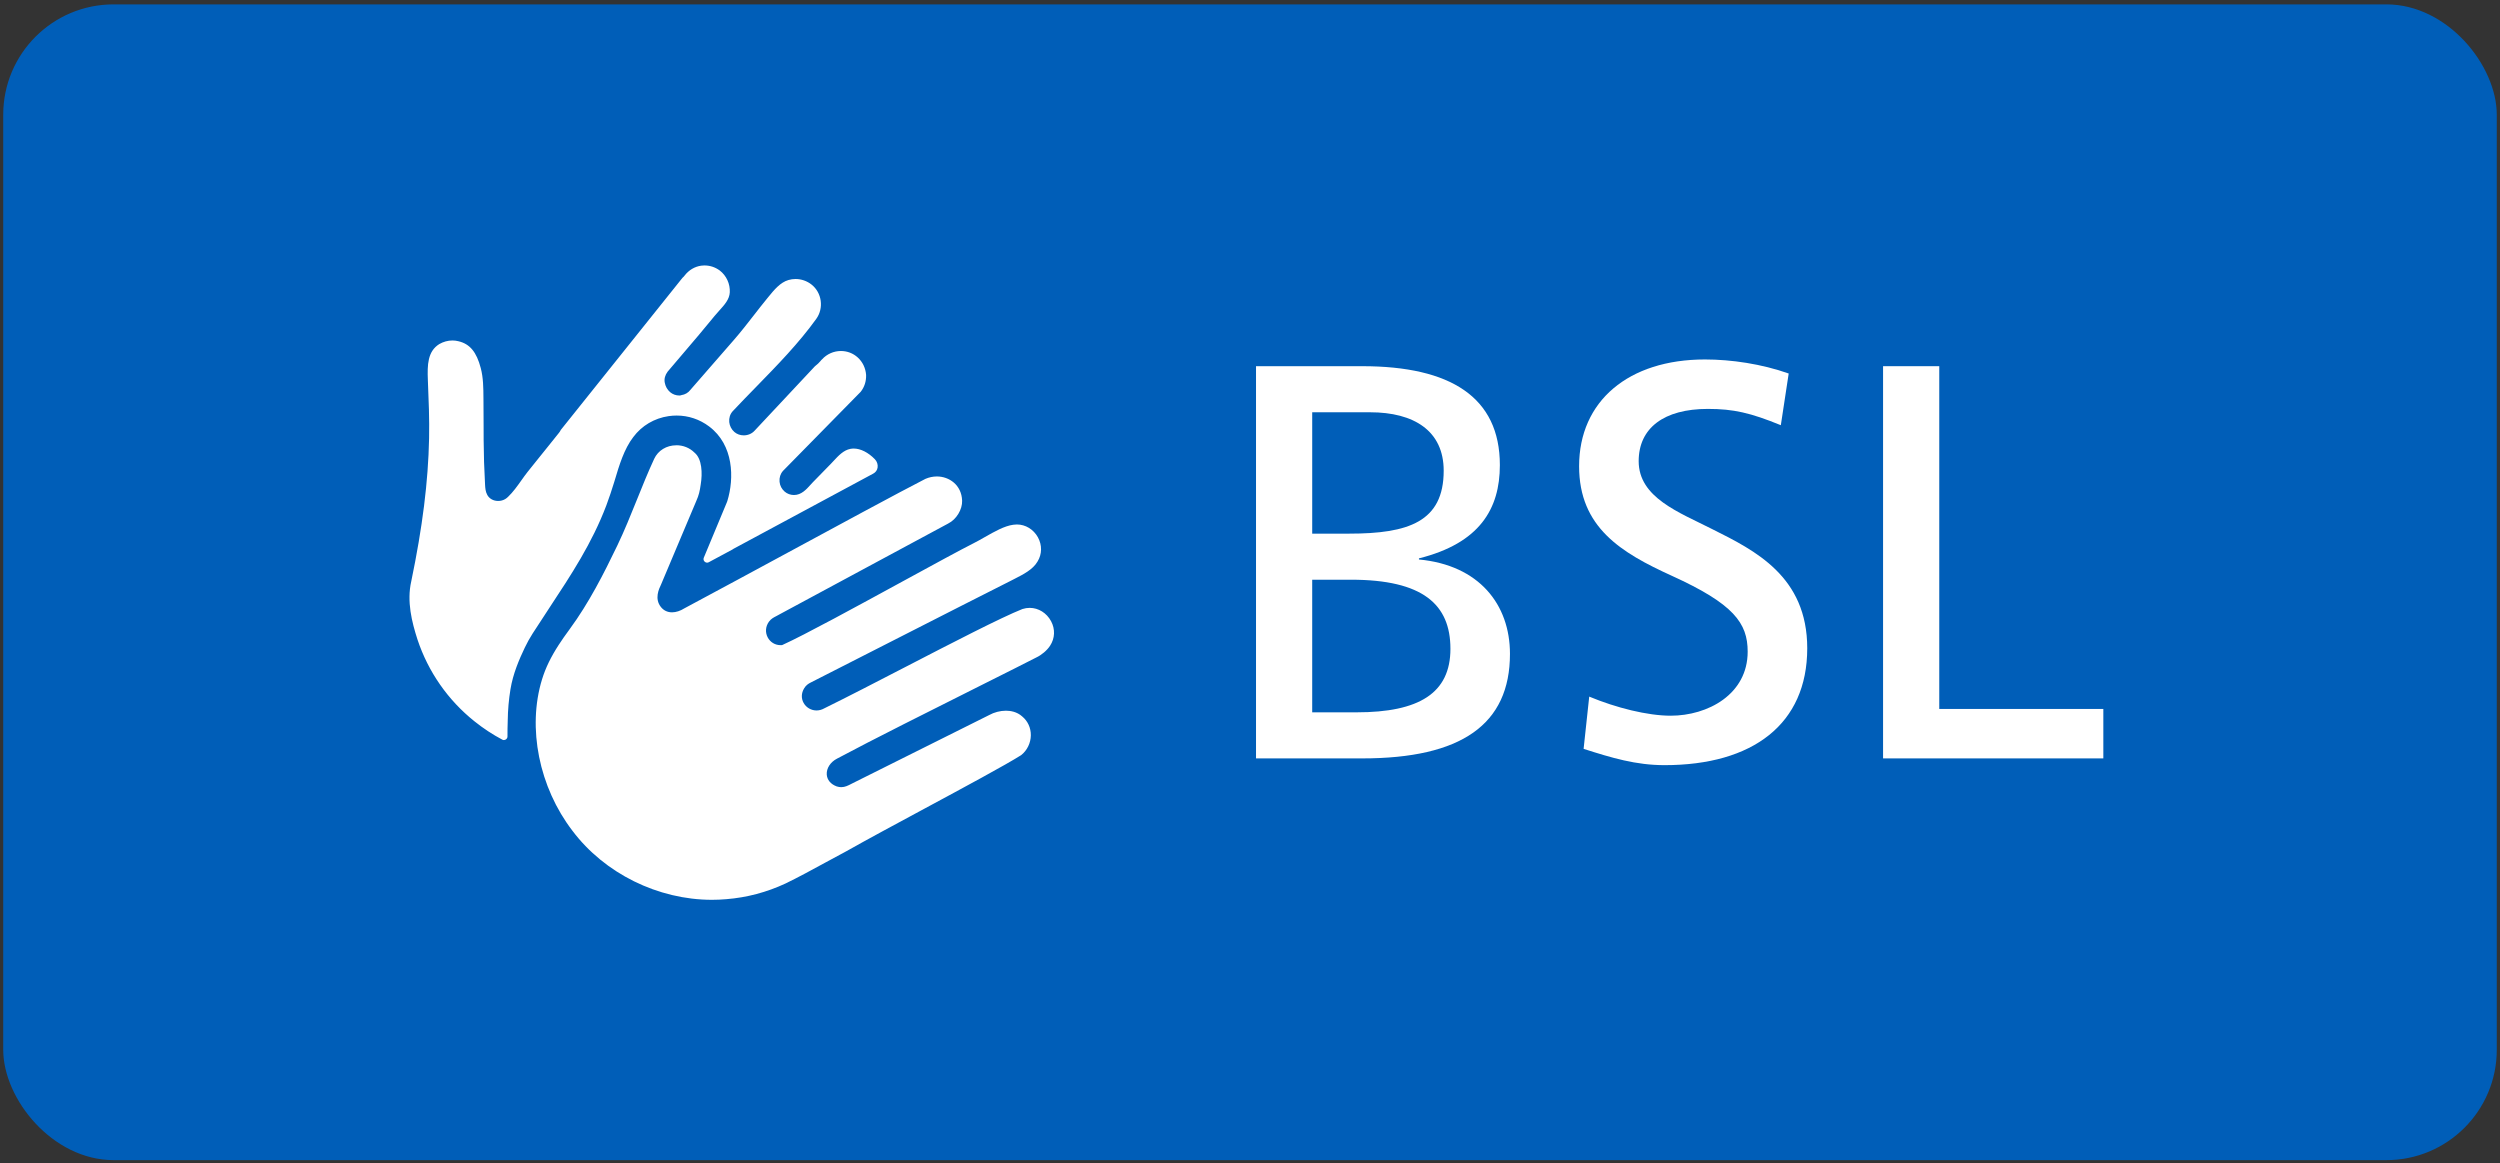
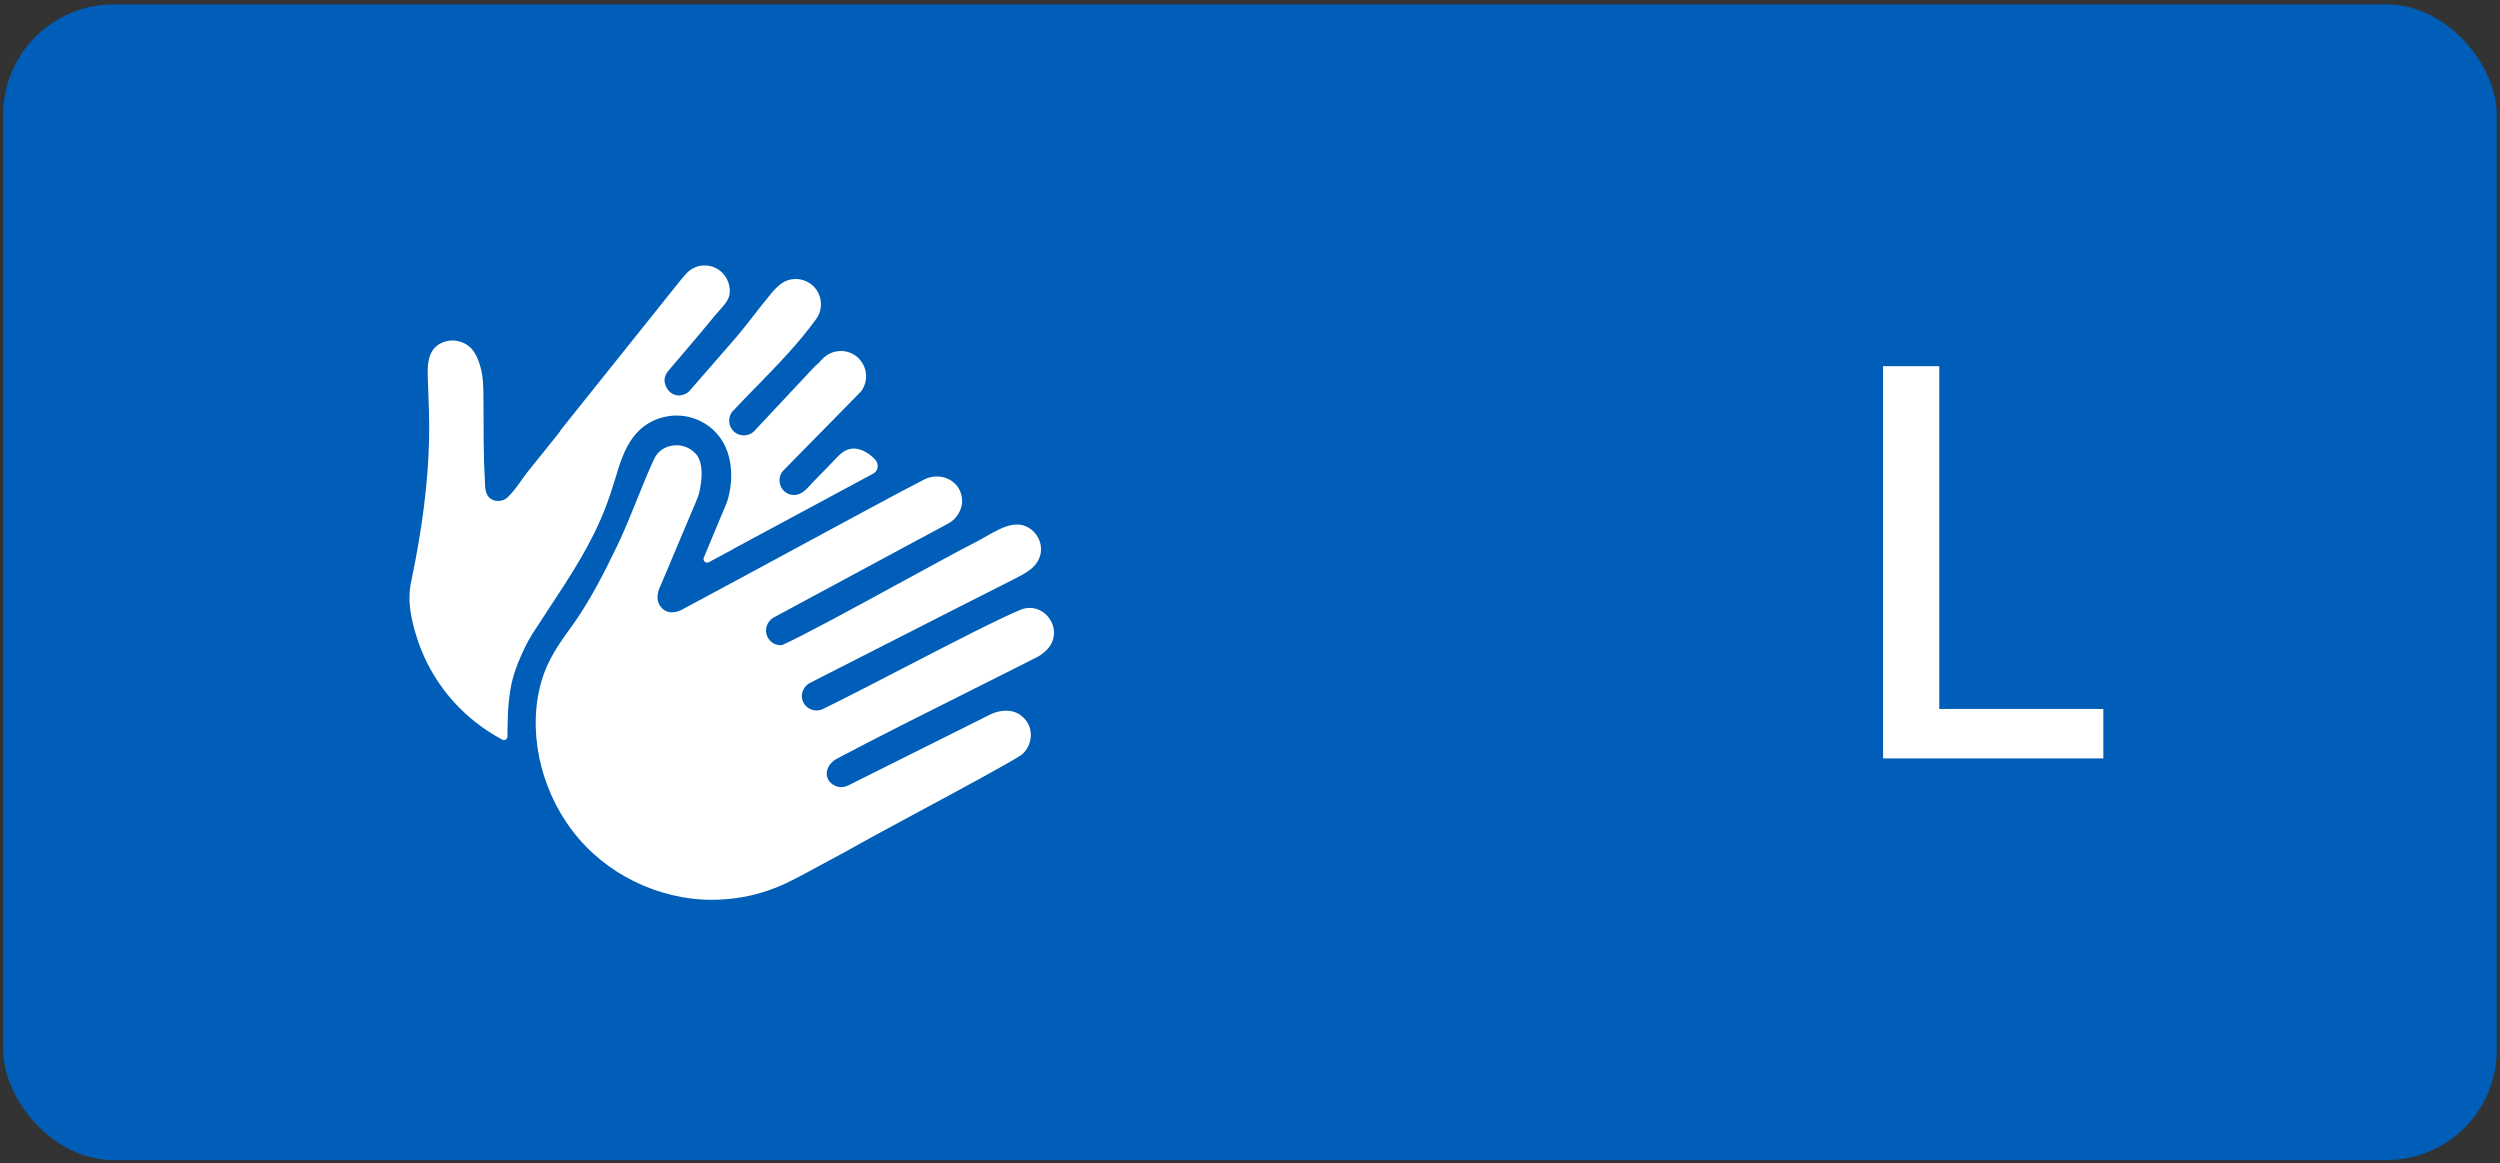
<svg xmlns="http://www.w3.org/2000/svg" id="Layer_1" version="1.1" viewBox="0 0 1450 674.73">
  <rect x="0" y="0" width="1450" height="674.73" fill="#333333" stroke="none" />
  <defs>
    <style>
      .st0 {
        isolation: isolate;
      }

      .st1 {
        fill: #005eb8;
      }

      .st2 {
        fill: #fff;
      }
    </style>
  </defs>
  <rect class="st1" x="1.87" y="2.54" width="1446.26" height="670.33" rx="64" ry="64" />
  <g class="st0">
    <g class="st0">
-       <path class="st2" d="M728.49,439.87v-227.48h61.59c51.17,0,79.84,17.92,79.84,57.36,0,25.42-11.73,45.3-46.93,54.1v.65c34.87,3.26,52.79,26.07,52.79,54.75,0,41.06-28.35,60.62-85.71,60.62h-61.59ZM782.59,309.51c34.22,0,54.75-6.84,54.75-36.5,0-23.14-17.27-33.89-42.69-33.89h-33.57v70.39h21.51ZM786.83,413.15c36.17,0,54.42-11.08,54.42-36.83s-15.97-40.09-57.68-40.09h-22.49v76.91h25.75Z" />
-       <path class="st2" d="M921.74,404.03c15.64,6.52,33.89,11.08,47.26,11.08,21.51,0,44.65-12.38,44.65-37.15,0-16.62-8.15-27.7-44-44-29.33-13.36-53.77-28.03-53.77-63.55,0-37.8,28.68-61.92,73-61.92,15.32,0,32.92,2.61,48.56,8.15l-4.56,29.98c-17.6-7.17-27.38-9.45-42.37-9.45-25.42,0-40.08,11.08-40.08,30.31,0,21.18,23.46,29.66,42.69,39.43,24.77,12.38,55.08,27.38,55.08,69.09,0,44-31.61,67.79-82.78,67.79-16.62,0-30.63-4.24-46.93-9.45l3.26-30.31Z" />
      <path class="st2" d="M1092.18,439.87v-227.48h32.59v198.8h95.16v28.68h-127.75Z" />
    </g>
  </g>
  <path class="st2" d="M408.7,153.97h0c3.14,0,6.17,1.02,8.75,2.92,3.85,2.93,6.08,7.78,5.83,12.66-.21,4.09-3.04,7.21-6.04,10.52-.92,1.01-1.86,2.05-2.74,3.13-5.93,7.32-12.16,14.62-18.2,21.69-2.96,3.46-6.02,7.04-9,10.58l-.04.05-.04.05c-1.49,1.99-2.07,4.17-1.67,6.31.41,2.25,1.45,4.11,3.11,5.56,1.47,1.26,3.38,1.96,5.39,1.96.2,0,.66,0,1.18-.23,2.09-.32,3.89-1.35,5.12-2.96l7.71-8.85,1.94-2.23,15.66-17.97c4.06-4.66,7.89-9.59,11.6-14.36,2.51-3.22,5.1-6.56,7.73-9.76l.63-.77c3.4-4.17,6.93-8.49,11.71-9.87,1.32-.38,2.7-.58,4.08-.58,3.33,0,6.61,1.13,9.24,3.19,6.04,4.73,7.29,13.67,2.78,19.94-10.1,14.07-22.66,26.93-34.79,39.36-4.53,4.64-9.21,9.43-13.67,14.19l-.03.03-.03.03c-1.49,1.71-2.17,3.87-1.95,6.27.23,2.19,1.31,4.27,2.98,5.72,1.47,1.26,3.38,1.96,5.39,1.96,2.52,0,4.79-.99,6.37-2.75l34.88-37.25c.07-.07.16-.15.26-.23,1.19-.91,2.34-2,3.07-2.91l.39-.49c.13-.11.31-.26.47-.44,2.8-3.09,6.8-4.86,10.98-4.86,3.62,0,7.07,1.32,9.72,3.73,2.85,2.58,4.58,6.18,4.87,10.15.12,3.66-.96,7.04-3.14,9.79-.22.2-.41.39-.58.59l-44.43,45.22-.05.05-.04.05c-1.49,1.71-2.17,3.87-1.96,6.27.24,2.28,1.2,4.14,2.98,5.72,1.47,1.26,3.38,1.96,5.39,1.96,4.25,0,7.17-3.24,9.51-5.85.51-.57.99-1.1,1.45-1.57l1.03-1.05c3.15-3.19,6.4-6.48,9.55-9.78.45-.47.9-.96,1.36-1.45,2.88-3.1,5.86-6.31,9.79-7.06.65-.12,1.31-.19,1.98-.19,3.96,0,8.42,2.26,12.24,6.19,1.26,1.3,1.85,3.1,1.59,4.82-.23,1.52-1.12,2.77-2.48,3.5-.1.05-77.7,41.81-81.03,43.6-.27.15-.48.3-.65.43l-.03.02-13.71,7.36c-.33.18-.66.26-.99.26-.68,0-1.34-.37-1.74-.97-.27-.41-.52-1.07-.17-1.92l13.41-32.21c.09-.21.16-.41.23-.62,4.07-13.26,3.74-32.55-10.56-43.28-5.51-4.14-12.02-6.32-18.83-6.32-1.53,0-3.08.11-4.62.33-8.31,1.21-15.61,5.53-20.53,12.14-5.35,6.96-8.12,16.24-10.8,25.22l-.24.8c-1.33,4.26-2.92,9.2-4.58,13.59-8.29,21.9-20.36,40.21-33.14,59.59-3.18,4.83-6.47,9.82-9.66,14.81-1.66,2.6-3.17,5.32-4.48,8.07-3.3,6.91-6.87,15.19-8.34,24.2-.97,5.92-1.5,11.99-1.58,18.03,0,.24-.02.67-.03,1.23-.06,1.89-.16,5.04-.12,8.09,0,.72-.32,1.21-.59,1.49-.4.4-.94.63-1.48.63-.32,0-.63-.08-.93-.24-5.65-2.99-11.07-6.56-16.11-10.6-15.4-12.28-26.84-28.69-33.08-47.43-3.29-10.17-6.29-22.12-3.63-33.77,6.54-31.47,9.83-57.82,10.35-82.92.23-11.14-.24-22.4-.69-33.28l-.02-.55c-.37-8.92-.13-16.64,6.6-20.87,2.37-1.37,5.01-2.1,7.66-2.1,1.17,0,2.33.14,3.48.44,6.62,1.56,10.5,6.22,12.95,15.6,1.47,5.62,1.51,11.39,1.55,17.49,0,.9.01,1.8.02,2.69.05,4.51.06,9.09.07,13.53,0,2.66,0,5.32.02,7.98.04,8.39.32,16.91.83,26.03.1,1.75.22,3.93,1.31,5.87,1.2,2.16,3.55,3.45,6.3,3.45,1.47,0,2.87-.38,4.06-1.09.54-.32,1.09-.75,1.63-1.27,2.93-2.79,5.37-6.22,7.73-9.55,1.24-1.75,2.42-3.41,3.65-4.96,2.32-2.92,4.73-5.91,7.06-8.8,1.52-1.88,3.03-3.76,4.51-5.6l6.6-8.24c.43-.52.79-1.09,1.07-1.69l70.53-88.17s.03-.04.09-.09c.49-.42.89-.85,1.23-1.32,2.43-3.14,5.83-5.16,9.58-5.69.68-.1,1.37-.15,2.06-.15M392.25,258.24c4.02,0,7.75,1.51,10.51,4.24l.07.07.07.06c4.25,3.54,4.61,11.82,3.51,18.43-.55,3.84-1.04,6.12-2.57,9.54-1.91,4.58-5.3,12.59-8.89,21.07-4.25,10.05-8.64,20.43-11.5,27.28-1.31,2.72-3.95,8.31-.13,13.13,1.6,2.02,3.83,3.09,6.46,3.09,2.27,0,4.81-.82,7.17-2.32,4.4-2.36,12.95-6.96,20.58-11.06l10.33-5.55c5.4-2.9,14.9-8.04,25.89-13.99,29.08-15.75,68.9-37.3,82.99-44.48,2.15-.93,4.39-1.4,6.66-1.4,7.01,0,14.29,4.81,14.63,14.02.2,5.09-3.33,10.91-8.04,13.25l-.03.02-.03.02c-5.11,2.75-19.73,10.62-36.78,19.8-21.34,11.49-46.49,25.03-61.55,33.15l-.03.02-.03.02c-.47.28-.95.52-1.41.76-1.44.74-2.94,1.51-4.15,3.18-1.97,2.74-2.25,6.11-.75,9.03,1.45,2.82,4.3,4.57,7.46,4.57.17,0,.34,0,.51-.01l.4-.02.36-.16c12.36-5.57,42.95-22.26,69.94-36.99,17.76-9.69,33.09-18.05,40.74-21.91,2.11-1.05,4.25-2.28,6.52-3.57,5.6-3.19,11.39-6.48,16.52-7.17.71-.11,1.43-.16,2.13-.16,4.96,0,9.61,2.83,12.15,7.39,2.53,4.56,2.45,9.84-.21,14.13l-.02.03-.02.03c-2.63,4.54-8.23,7.39-13.18,9.91-.8.41-1.58.81-2.3,1.18-9.58,4.78-43.53,22.08-73.49,37.34-16.21,8.26-31.7,16.15-42.55,21.67-1.34.67-2.73,1.55-3.83,3.42-1.64,2.75-1.73,5.83-.24,8.45,1.51,2.67,4.37,4.32,7.47,4.32,1.55,0,3.1-.43,4.51-1.24,13.12-6.44,30.32-15.34,46.96-23.94,27.36-14.15,55.64-28.77,67.97-33.66,1.39-.44,2.8-.66,4.2-.66,5.07,0,9.81,2.95,12.37,7.7,2.49,4.62,2.28,9.95-.57,14.27-1.75,2.69-4.92,5.38-8.08,6.85l-.04.02-.04.02c-5.6,2.9-17.66,8.94-31.63,15.94-27.12,13.58-64.26,32.18-83.79,42.65-3.82,1.98-6.15,5.58-5.94,9.17.19,3.1,2.25,5.61,5.67,6.89l.05.02.05.02c.91.29,1.78.44,2.64.44,2.16,0,3.92-.91,5.78-1.87l.58-.3c10.7-5.32,26.58-13.26,41.94-20.94,16.05-8.03,31.21-15.61,37.4-18.67l.05-.02.05-.03c2.87-1.6,6.4-2.52,9.69-2.52,2.62,0,6.38.57,9.43,3.3l.03.03.03.03c3.22,2.65,5.03,6.62,4.98,10.9-.05,4.47-2.14,8.76-5.58,11.49-9.16,5.79-33.02,18.63-56.1,31.05-16.5,8.88-33.55,18.06-45.25,24.67-3.61,1.9-7.57,4.06-11.77,6.35-8.07,4.4-16.42,8.95-23.56,12.39-10.93,5.1-22.48,8.16-34.35,9.1-2.74.24-5.54.37-8.32.37-31.35,0-62.35-15.33-80.91-40.01-19.39-25.24-26.32-59.75-17.65-87.9,2.02-6.57,5.1-12.92,9.67-19.97,1.76-2.72,3.76-5.59,6.49-9.3,10.93-14.89,19.65-31.98,27.45-48.23,4.2-8.76,7.87-17.87,11.42-26.69,3.15-7.83,6.4-15.92,10-23.67,2.25-4.84,7.15-7.85,12.81-7.85" />
</svg>